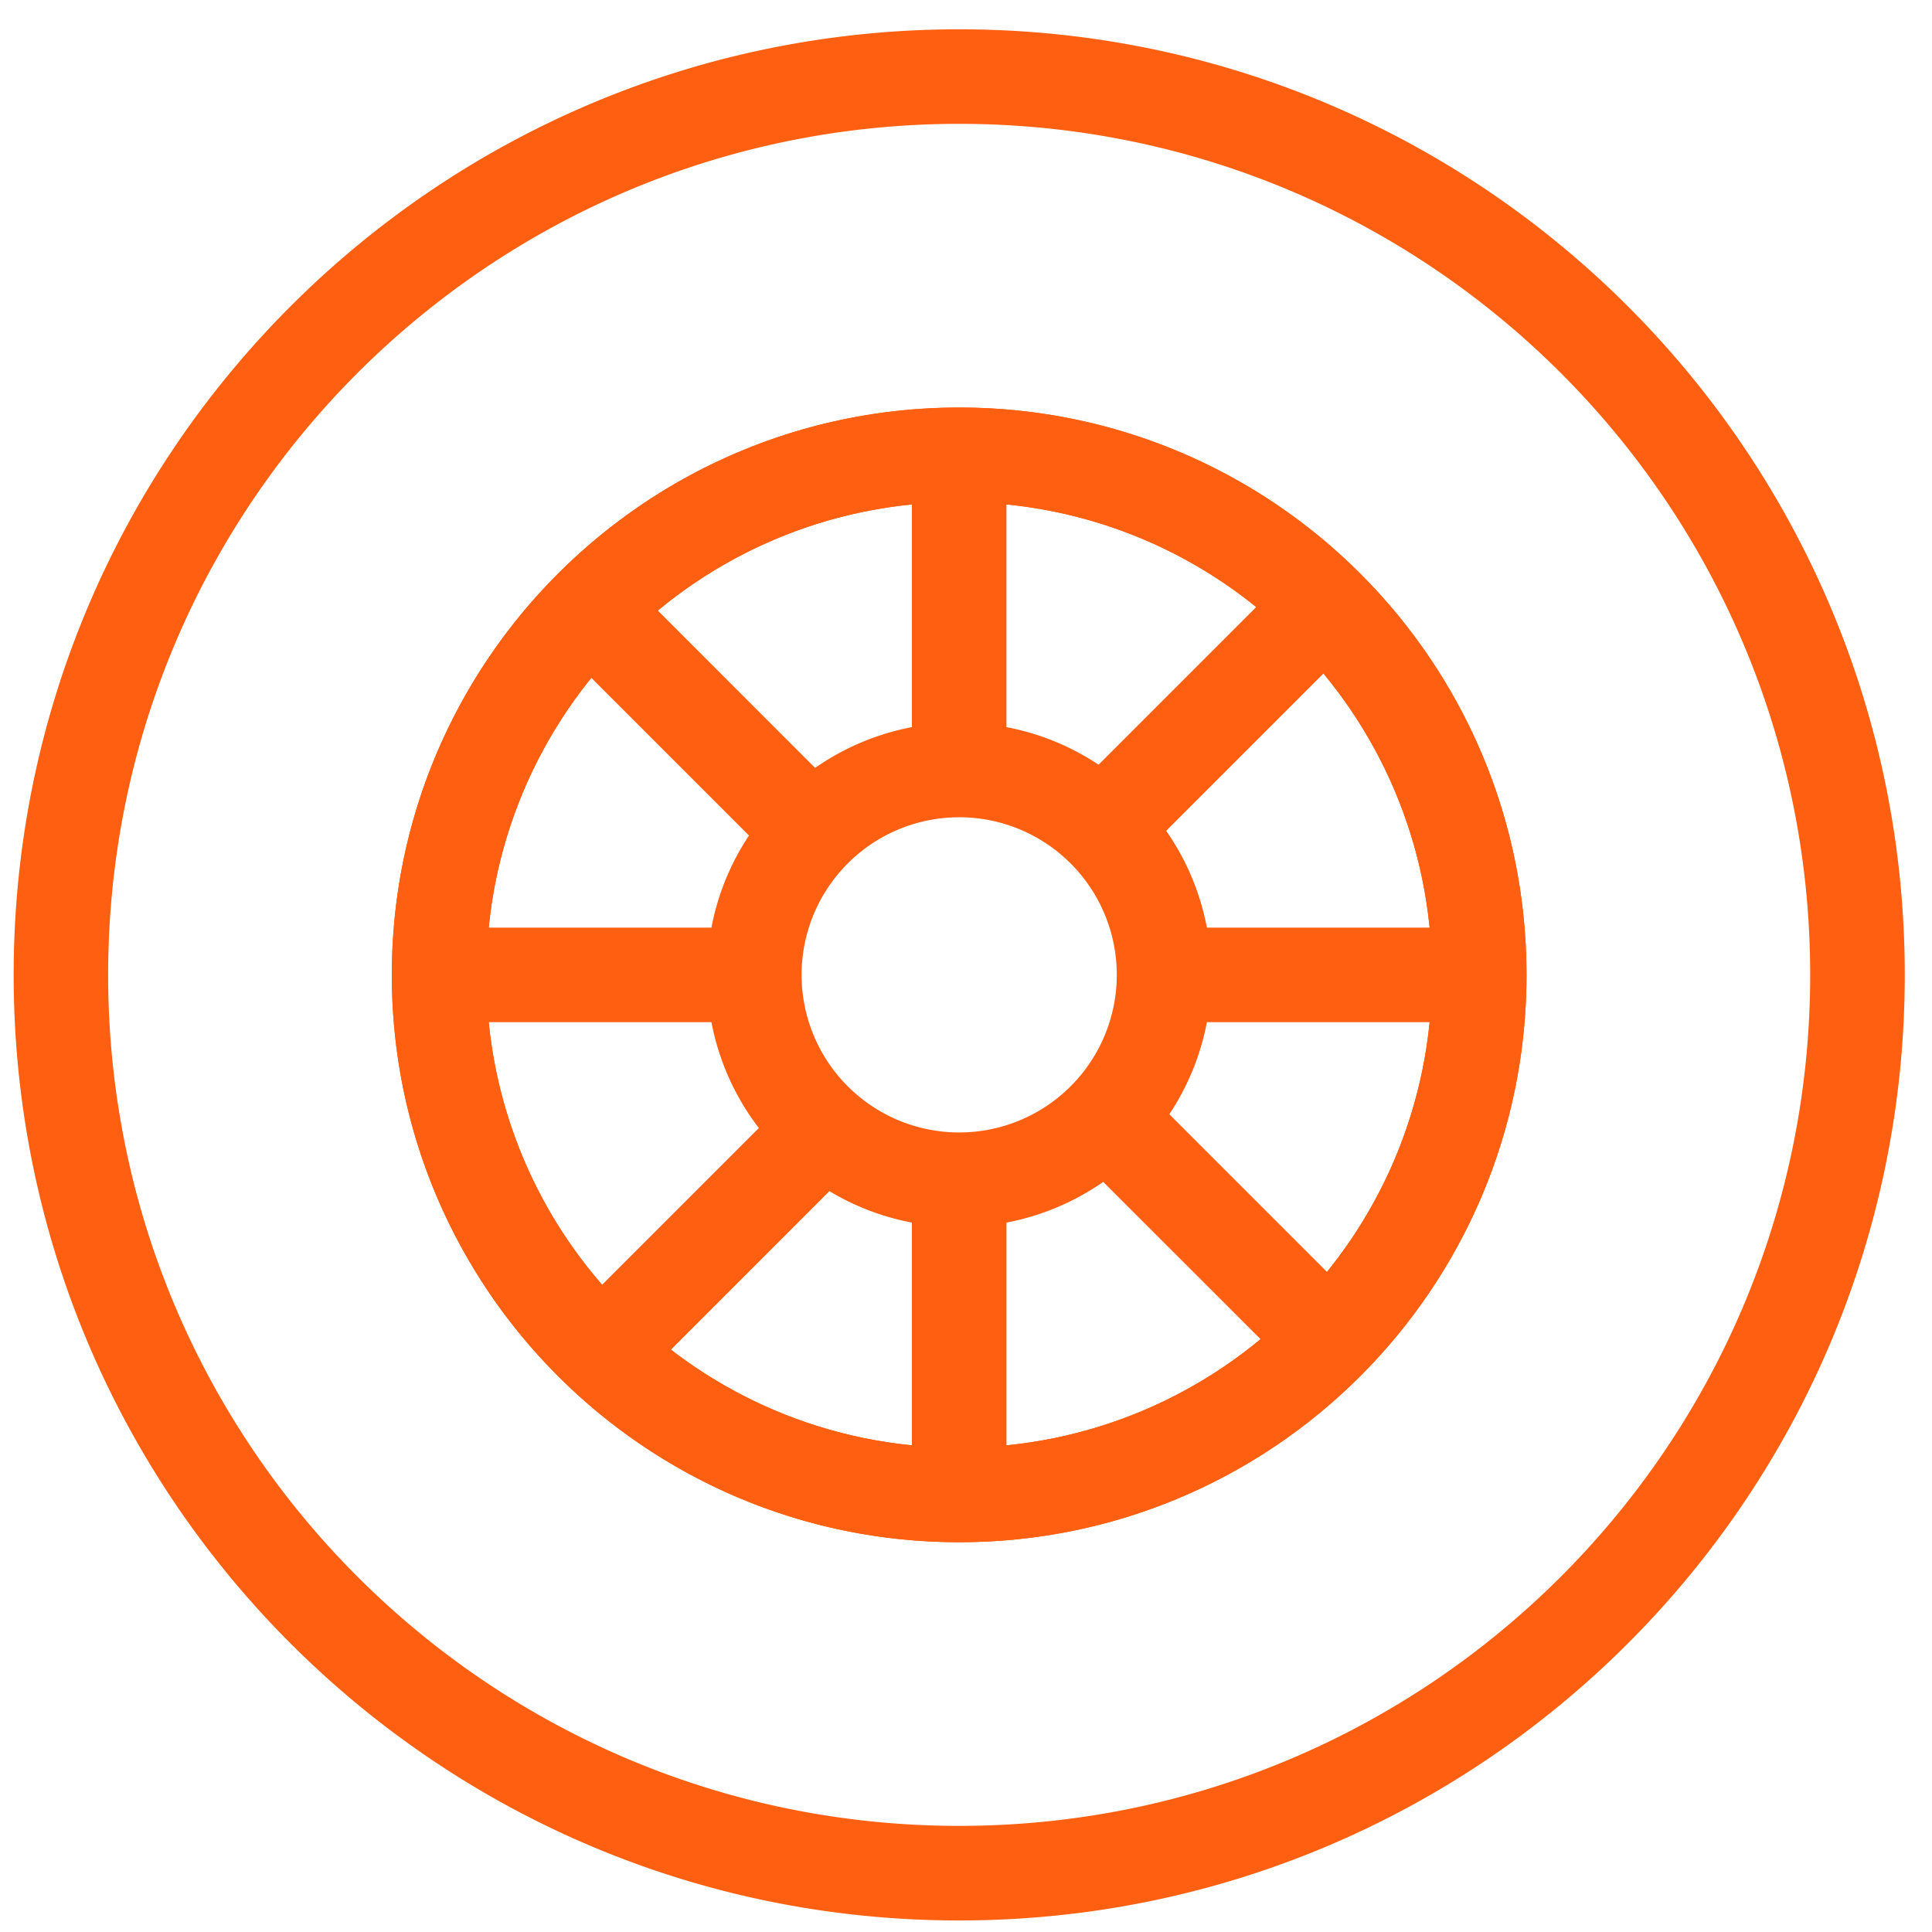
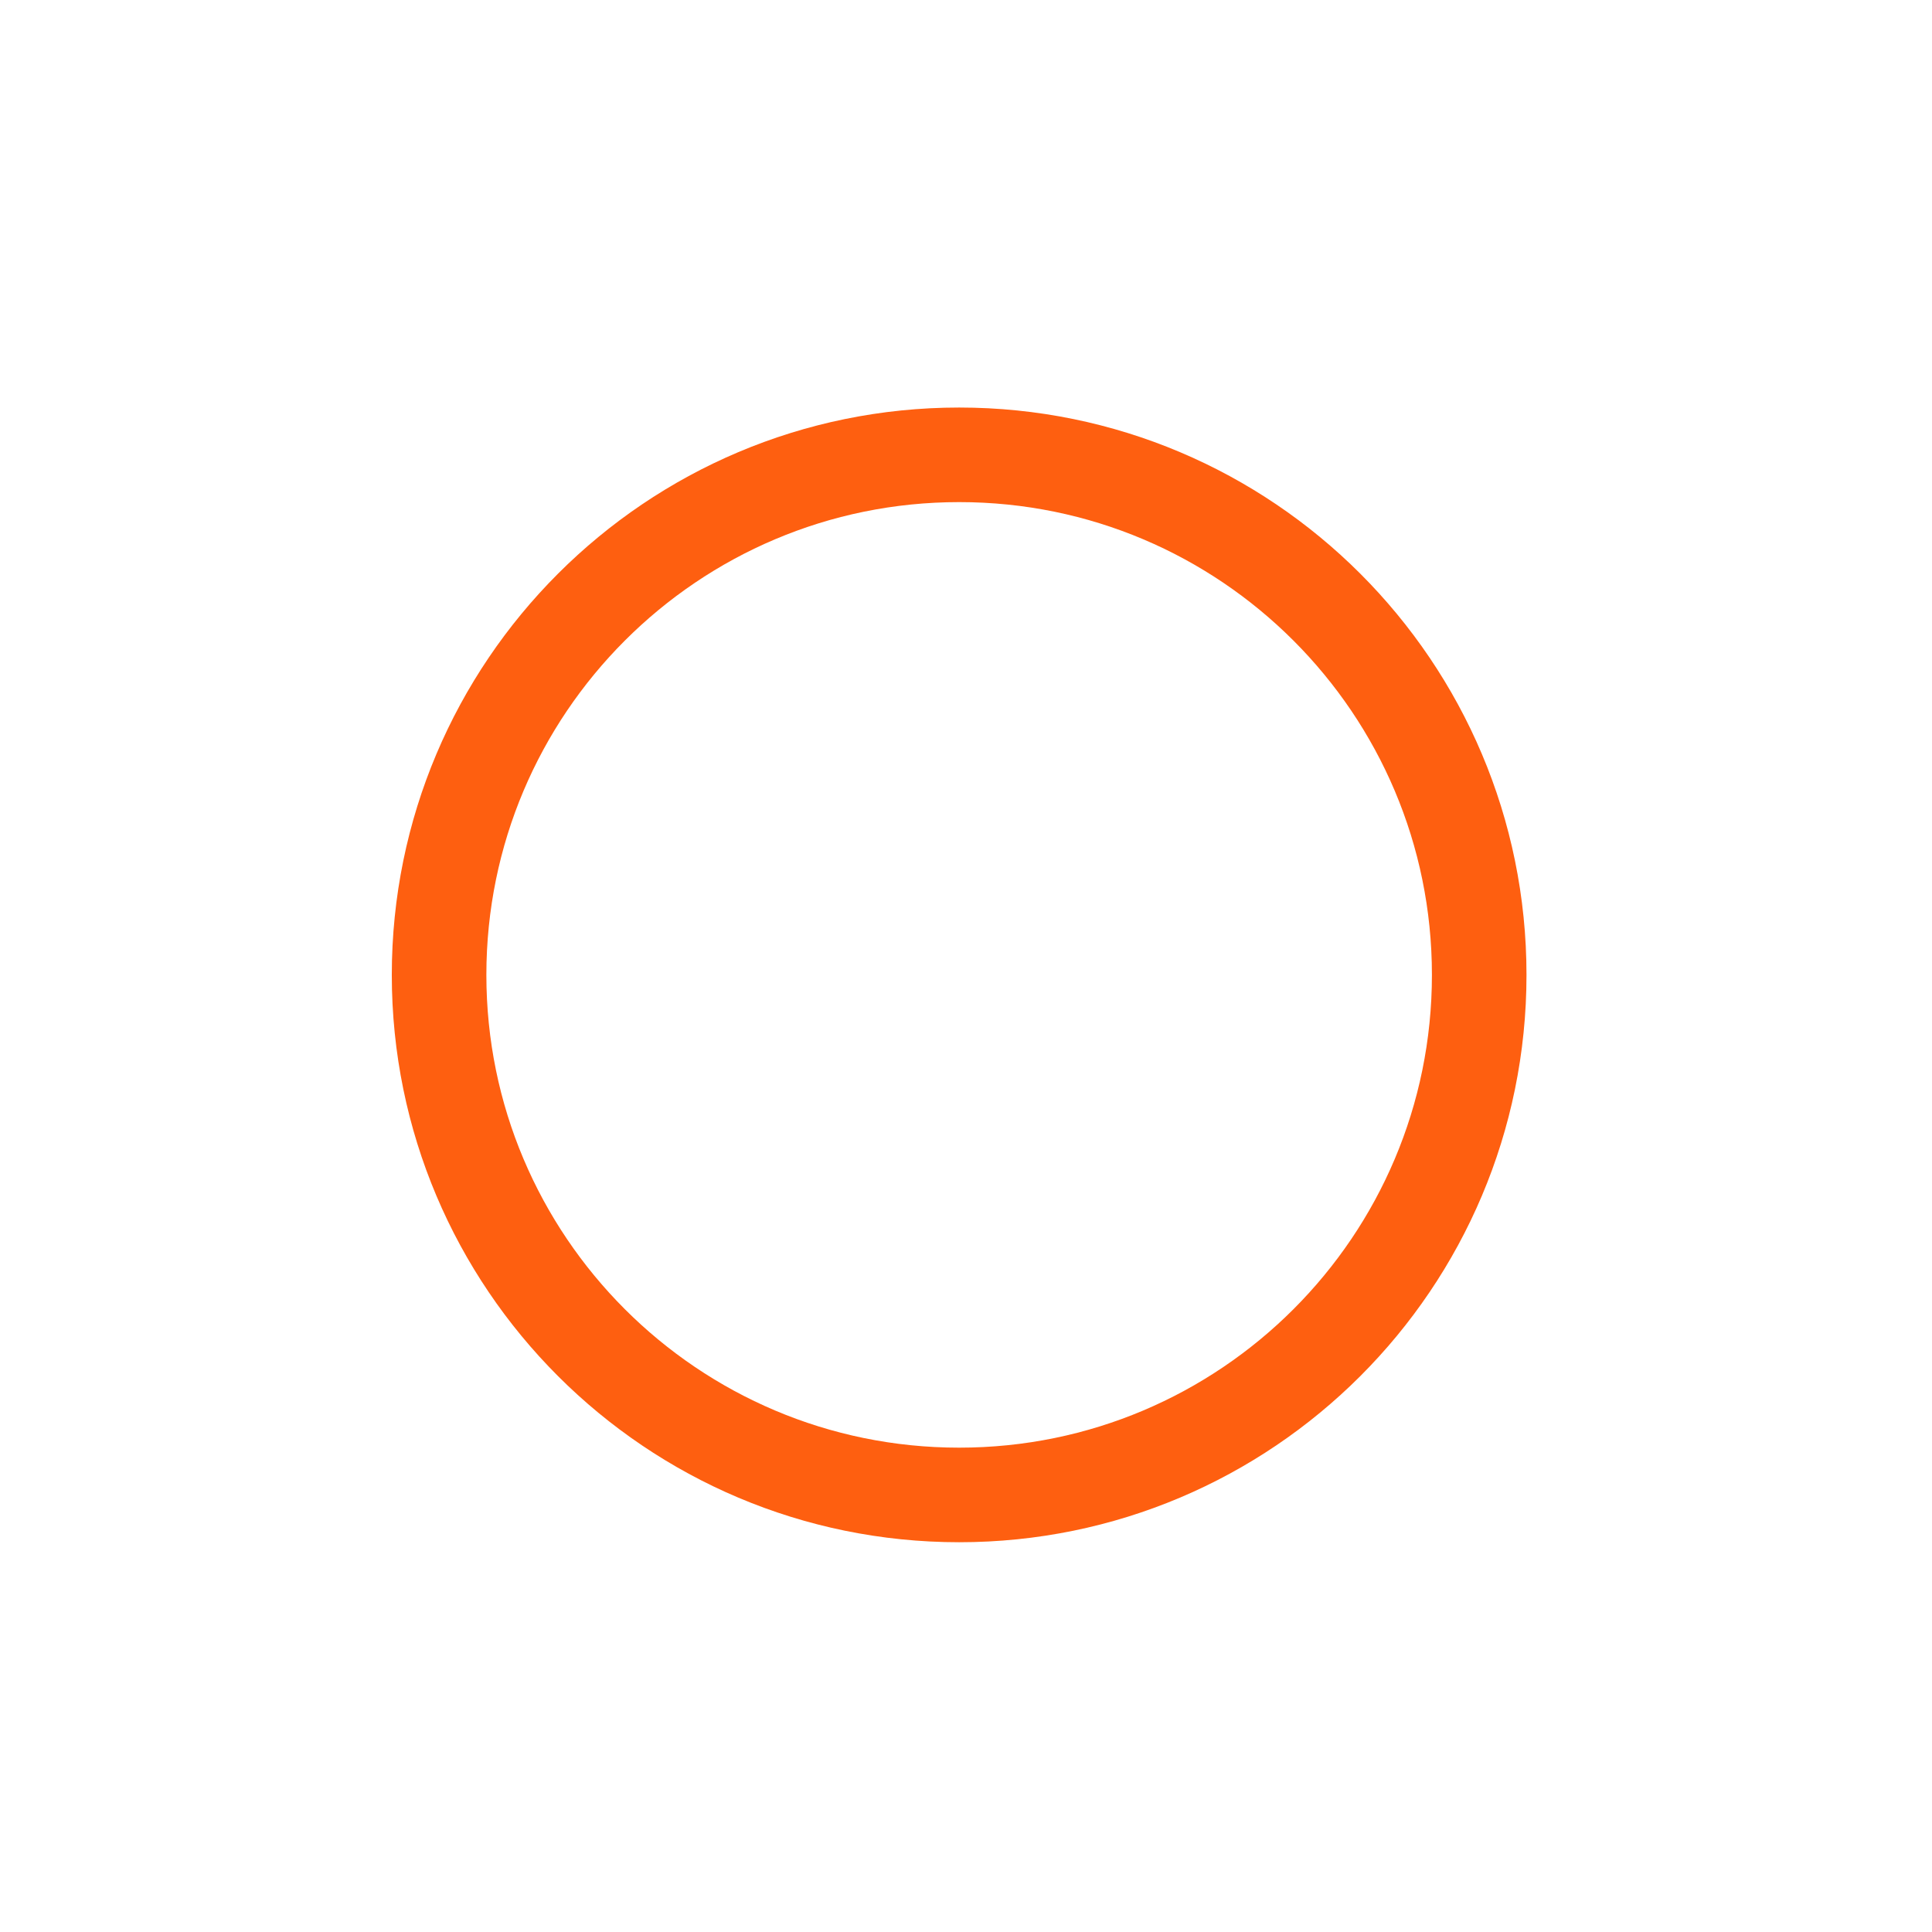
<svg xmlns="http://www.w3.org/2000/svg" width="41" height="41" fill="none">
  <g clip-path="url(#a)">
-     <path fill="#FE5F10" fill-rule="evenodd" d="M20.355 38.748c9.974 0 18.06-8.086 18.06-18.06 0-9.974-8.086-18.06-18.06-18.06-9.974 0-18.06 8.086-18.06 18.06 0 9.974 8.086 18.06 18.06 18.06Zm0 2.007c11.083 0 20.067-8.984 20.067-20.067C40.422 9.606 31.438.622 20.355.622 9.273.622.29 9.606.29 20.688c0 11.083 8.984 20.067 20.066 20.067Zm-9.983-19.063a9.991 9.991 0 0 0 2.406 5.573l3.326-3.326a5.328 5.328 0 0 1-1.006-2.247h-4.726Zm8.98 8.98a9.983 9.983 0 0 1-5.113-2.03l3.363-3.364c.53.319 1.121.548 1.75.667v4.727Zm-8.98-10.987h4.726c.135-.711.41-1.373.797-1.954l-3.346-3.346a9.986 9.986 0 0 0-2.177 5.3Zm6.926-3.389a5.323 5.323 0 0 1 2.054-.865v-4.726a9.989 9.989 0 0 0-5.392 2.252l3.338 3.339Zm4.06-5.591v4.726c.712.135 1.373.41 1.955.797l3.346-3.346a9.986 9.986 0 0 0-5.3-2.177Zm4.254 8.98a5.323 5.323 0 0 0-.864-2.054l3.338-3.338a9.988 9.988 0 0 1 2.253 5.392h-4.727Zm-.797 3.961a5.322 5.322 0 0 0 .797-1.954h4.727a9.987 9.987 0 0 1-2.178 5.3l-3.346-3.346Zm-1.403 1.435a5.323 5.323 0 0 1-2.053.864v4.727a9.988 9.988 0 0 0 5.392-2.253l-3.339-3.338Zm-3.057 7.647c6.65 0 12.04-5.39 12.04-12.04 0-6.65-5.39-12.04-12.04-12.04-6.65 0-12.04 5.39-12.04 12.04 0 6.65 5.39 12.04 12.04 12.04Zm3.345-12.04a3.344 3.344 0 1 1-6.689 0 3.344 3.344 0 0 1 6.689 0Z" clip-rule="evenodd" />
-     <path stroke="#FE5F10" stroke-width="2.007" d="M20.355 31.725c6.095 0 11.036-4.94 11.036-11.036 0-6.095-4.94-11.037-11.036-11.037-6.096 0-11.037 4.942-11.037 11.037 0 6.095 4.941 11.036 11.037 11.036Z" />
+     <path stroke="#FE5F10" stroke-width="2.007" d="M20.355 31.725c6.095 0 11.036-4.94 11.036-11.036 0-6.095-4.94-11.037-11.036-11.037-6.096 0-11.037 4.942-11.037 11.037 0 6.095 4.941 11.036 11.037 11.036" />
  </g>
  <defs>
    <clipPath id="a">
      <path fill="#fff" d="M.29.622h40.132v40.133H.29z" />
    </clipPath>
  </defs>
</svg>